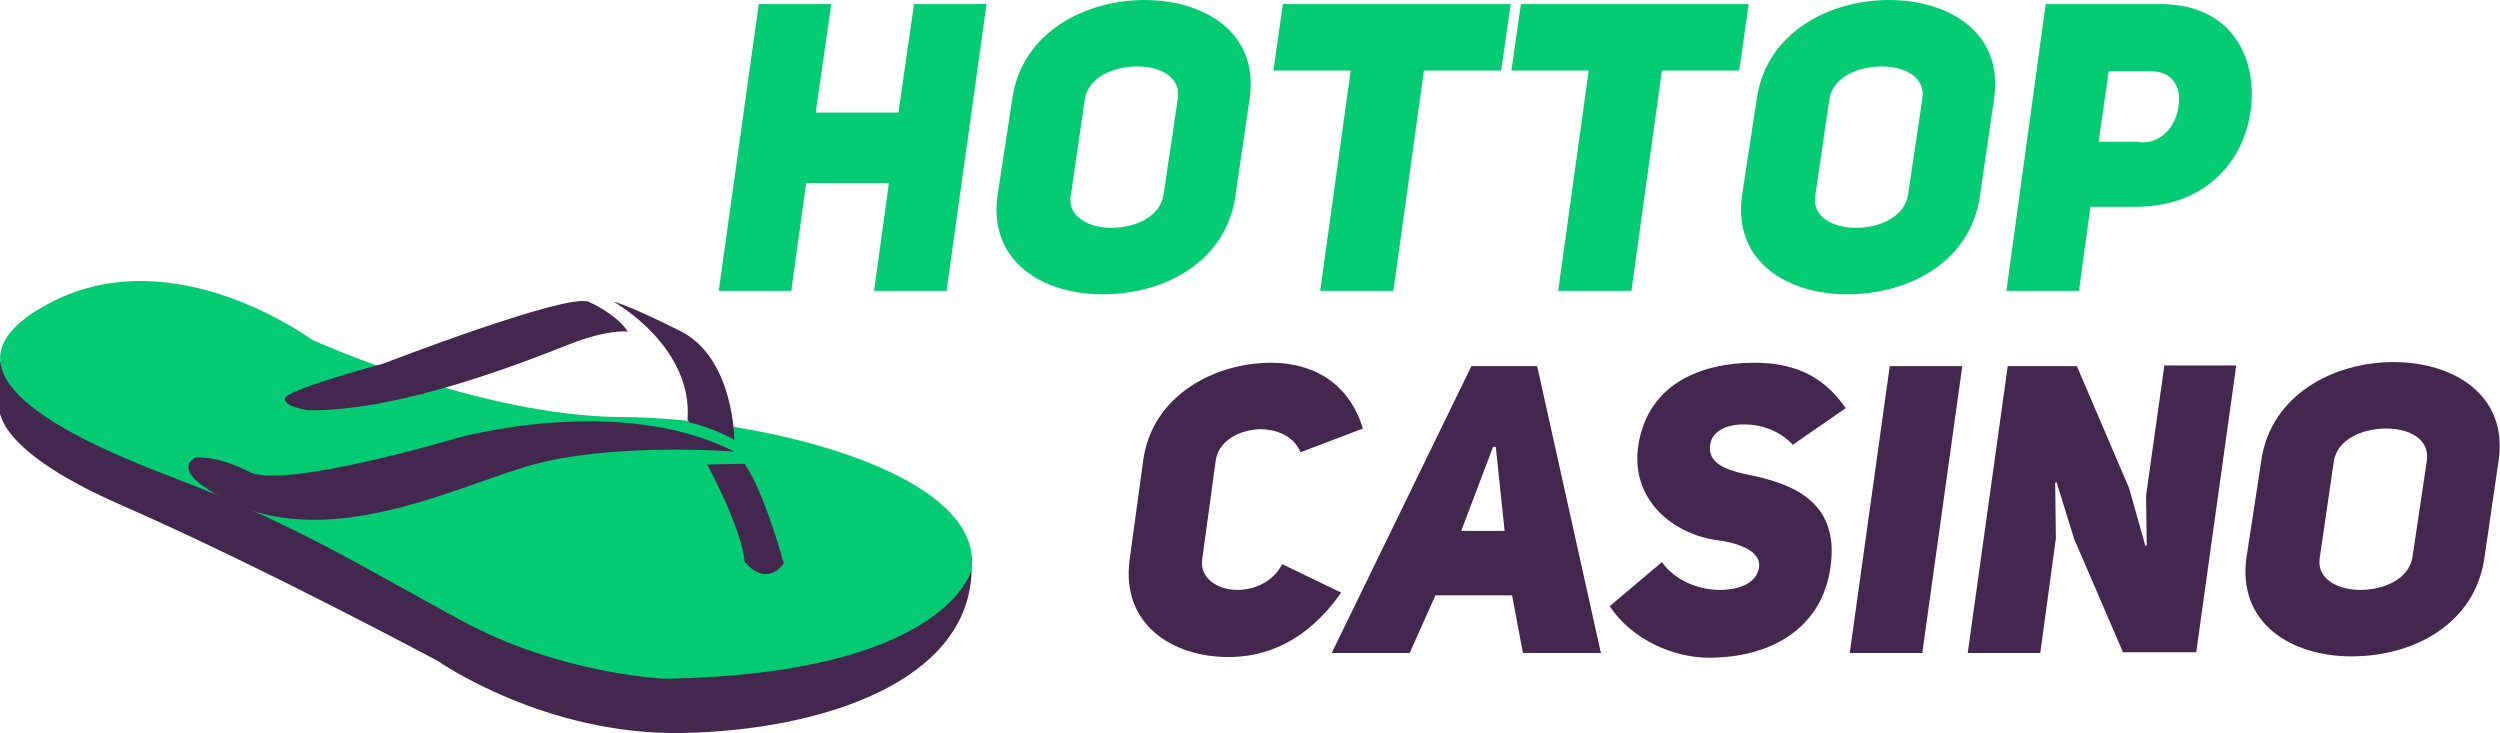
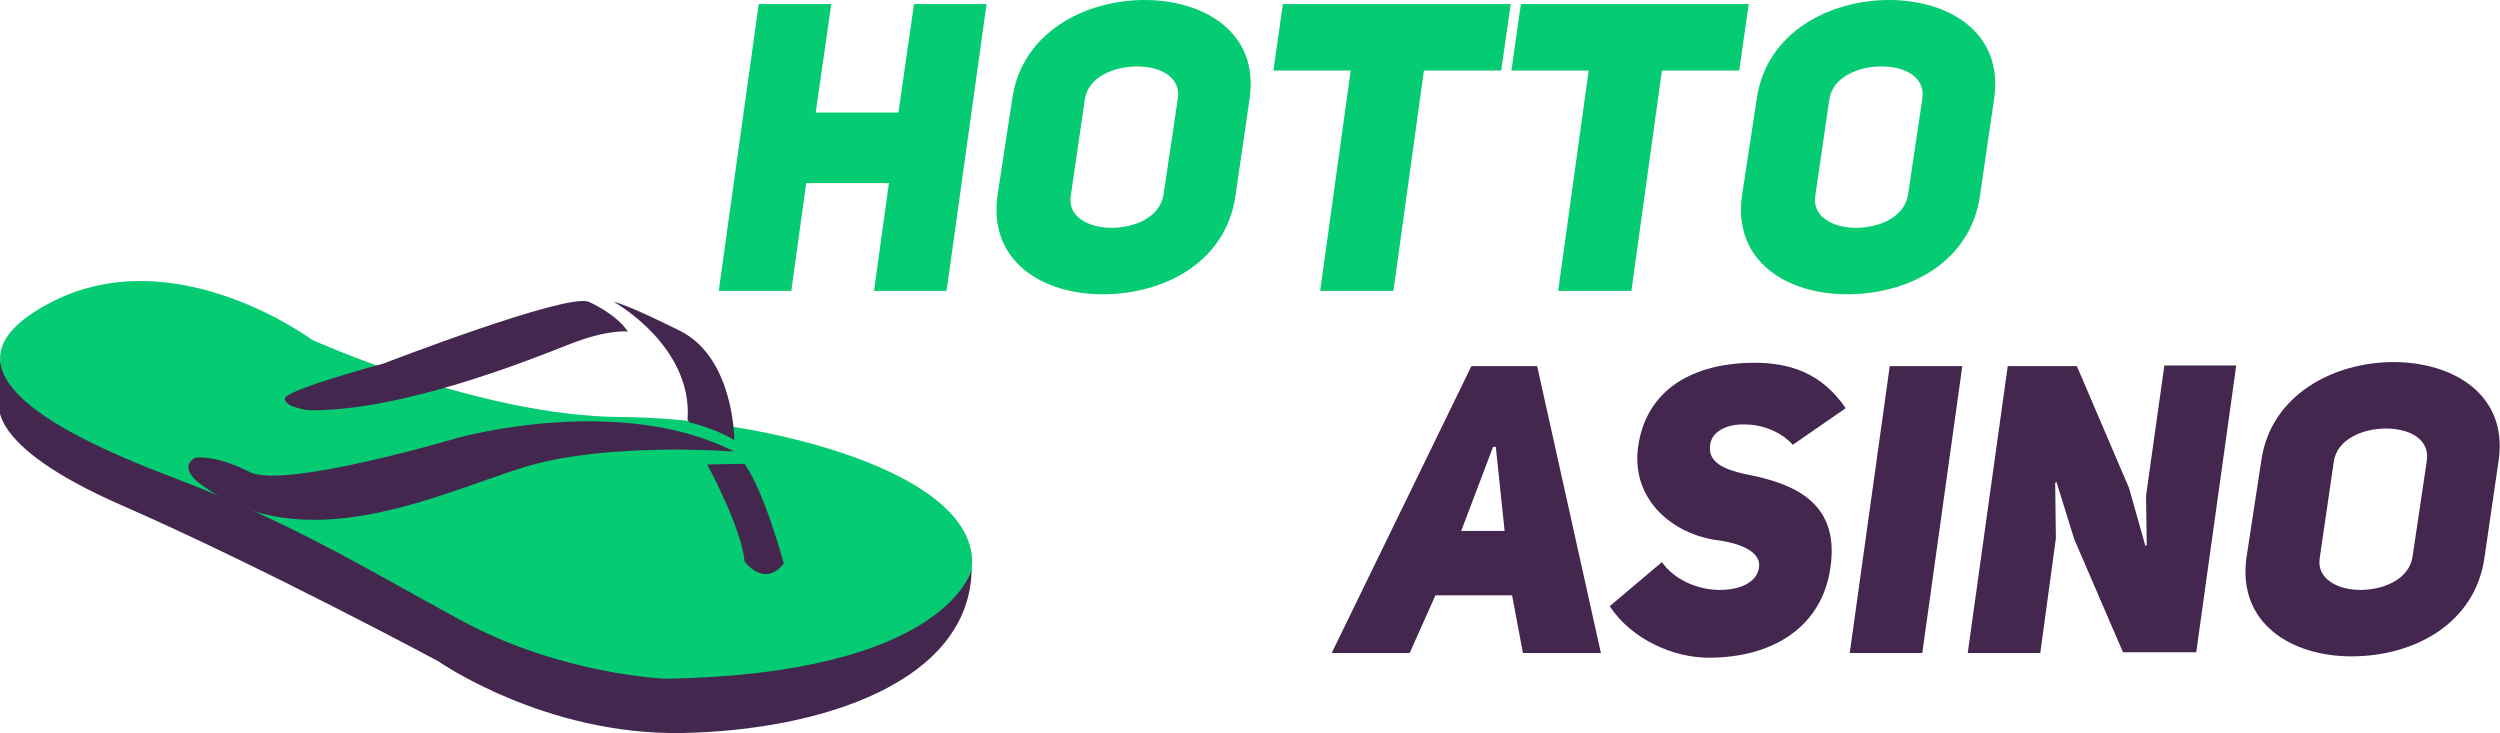
<svg xmlns="http://www.w3.org/2000/svg" version="1.1" id="Слой_1" x="0px" y="0px" viewBox="0 0 368.7 108.1" style="enable-background:new 0 0 368.7 108.1;" xml:space="preserve">
  <style type="text/css">
	.st0{fill:#05CB72;}
	.st1{fill:#44274F;}
	.st2{fill:#44274F;}
</style>
  <g>
    <g>
      <g>
        <path class="st0" d="M116.7,42.9H106l5.9-42.3h10.7l-2.3,16h12.2l2.3-16h10.7l-5.9,42.3h-10.7l2.2-15.9h-12.2L116.7,42.9z" />
        <path class="st0" d="M149.3,14.5C150.7,4.8,160,0,168.8,0s16.9,4.8,15.5,14.5l-2.1,14.4c-1.4,9.7-10.4,14.5-19.6,14.5     c-8.8,0-16.8-4.8-15.5-14.5L149.3,14.5z M157.9,29c-0.4,3,2.7,4.6,6,4.6c3.5,0,7.2-1.6,7.7-4.9l2.1-14.1c0.5-3.2-2.5-4.8-6-4.8     s-7.2,1.6-7.7,4.8L157.9,29z" />
        <path class="st0" d="M210,10.4l-4.5,32.5h-10.8l4.5-32.5h-11.4l1.4-9.8h33.6l-1.4,9.8H210z" />
        <path class="st0" d="M245.1,10.4l-4.5,32.5h-10.8l4.5-32.5h-11.4l1.4-9.8h33.6l-1.4,9.8H245.1z" />
        <path class="st0" d="M259.1,14.5C260.5,4.8,269.8,0,278.6,0s16.9,4.8,15.5,14.5L292,28.9c-1.4,9.7-10.4,14.5-19.6,14.5     c-8.8,0-16.8-4.8-15.5-14.5L259.1,14.5z M267.7,29c-0.4,3,2.7,4.6,6,4.6c3.5,0,7.2-1.6,7.7-4.9l2.1-14.1c0.5-3.2-2.5-4.8-6-4.8     s-7.2,1.6-7.7,4.8L267.7,29z" />
-         <path class="st0" d="M301.7,0.6h16.9c10.3,0,14.2,7.6,13.4,15.2c-0.9,8-6.8,14.7-17,14.7h-6.7l-1.7,12.4h-10.7L301.7,0.6z      M315.7,21c3.3,0.1,5.3-2.6,5.6-5.5c0.4-2.8-1-5-4.1-5H311l-1.5,10.4h6.2V21z" />
      </g>
    </g>
    <g>
      <g>
-         <path class="st1" d="M197.8,87.4c-5.2,7.4-11.3,9.5-16.6,9.5c-8.3,0-15.9-4.8-14.6-14.4l2-14.6c1.3-9.5,10.4-14.4,18.9-14.4     c5.2,0,11.2,2.2,13.5,9.7l-9.2,3.5c-1-2.4-3.5-3.4-6-3.4c-3,0.1-6.1,1.7-6.5,4.6l-2,14.6c-0.4,2.7,2.2,4.5,5.2,4.5     c2.4,0,5.2-1.1,6.6-3.8L197.8,87.4z" />
        <path class="st1" d="M236.1,96.3h-11.5l-1.6-8.5h-11.3l-3.8,8.5h-11.5L217,54h9.7L236.1,96.3z M221.9,78.3l-1.3-12.4h-0.4     l-4.7,12.4H221.9z" />
        <path class="st1" d="M245.1,82.9c1.9,2.7,5.4,4.1,8.5,4.1c2.9,0,5.4-1,5.8-3.2c0.5-2.6-3.2-3.8-6.6-4.2     c-6.6-1.1-12.6-6.4-11.1-14.4c1.6-8.7,9.3-11.7,17-11.7c5.1,0,9.9,1.4,13.5,6.7l-7.8,5.4c-1.8-2-4.6-3-7-3c-2.7-0.1-5,1-5.2,3.1     c-0.3,2.4,1.9,3.5,5.1,4.2c7.3,1.4,14.5,4.2,12.5,14.7C268.2,92.8,261.1,97,252,97c-5.1,0-11.3-2.6-14.6-7.6L245.1,82.9z" />
        <path class="st1" d="M283.5,96.3h-10.7l5.9-42.3h10.7L283.5,96.3z" />
        <path class="st1" d="M296.1,54h10.2l7.7,18l2.4,8.5l0.2-0.1l-0.1-7.3l2.7-19.2h10.6l-5.9,42.3h-10.8l-7.2-16.7l-2.6-8.4l-0.2,0.1     l0.1,8.2l-2.3,16.9h-10.7L296.1,54z" />
        <path class="st1" d="M333.5,67.9c1.4-9.7,10.7-14.5,19.5-14.5s16.9,4.8,15.5,14.5l-2.1,14.4C365,92,356,96.8,346.8,96.8     c-8.8,0-16.8-4.8-15.5-14.5L333.5,67.9z M342.1,82.4c-0.4,3,2.7,4.6,6,4.6c3.5,0,7.2-1.6,7.7-4.9l2.1-14.1c0.5-3.2-2.5-4.8-6-4.8     s-7.2,1.6-7.7,4.8L342.1,82.4z" />
      </g>
    </g>
    <g>
      <path class="st2" d="M0,53.3v5.8c0,0-2.9,6.3,17.9,15.4s46.7,23,46.7,23s15.7,11,36.1,10.6s42.3-7.5,42.6-24.1L0,53.3z" />
      <path class="st0" d="M143.3,84c0,0-3.6,15.4-45.2,16.1c0,0-15.3-0.6-29.9-8.5s-24.8-14.4-43-21.3S-10.5,53.8,7.7,44.5    S46,50.1,46,50.1s24.8,11.3,45.6,11.4C112.3,61.6,145.1,69.6,143.3,84z" />
-       <path class="st1" d="M109.8,82.8c0,0,2.9,4,5.8,0.3c0,0-2.9-10.7-5.8-14.7l-5.5,0.1C104.3,68.5,109.4,77.9,109.8,82.8z" />
+       <path class="st1" d="M109.8,82.8c0,0,2.9,4,5.8,0.3c0,0-2.9-10.7-5.8-14.7l-5.5,0.1C104.3,68.5,109.4,77.9,109.8,82.8" />
      <path class="st1" d="M108.3,66.6c0,0-18.6-1.5-31,2.3S44.5,83,29.2,71.1c0,0-2.9-2.2-0.4-3.6c0,0,2.9-0.5,8,2.1s30.6-5,30.6-5    S91.2,57.9,108.3,66.6z" />
      <path class="st1" d="M101.7,62.3c0,0,3.6,0.8,6.6,2.6c0,0,0-12.1-8-16.1s-9.8-4.3-9.8-4.3s11.7,6.5,10.9,17.4" />
      <path class="st1" d="M86.8,44.5c0,0,4,1.7,5.8,4.4c0,0-2.9-0.4-8.7,1.9c-5.8,2.3-24.8,9.9-38.3,9.7c0,0-3.6-0.4-3.6-1.7    s14.6-5.2,14.6-5.2S83.5,43.2,86.8,44.5z" />
    </g>
  </g>
</svg>